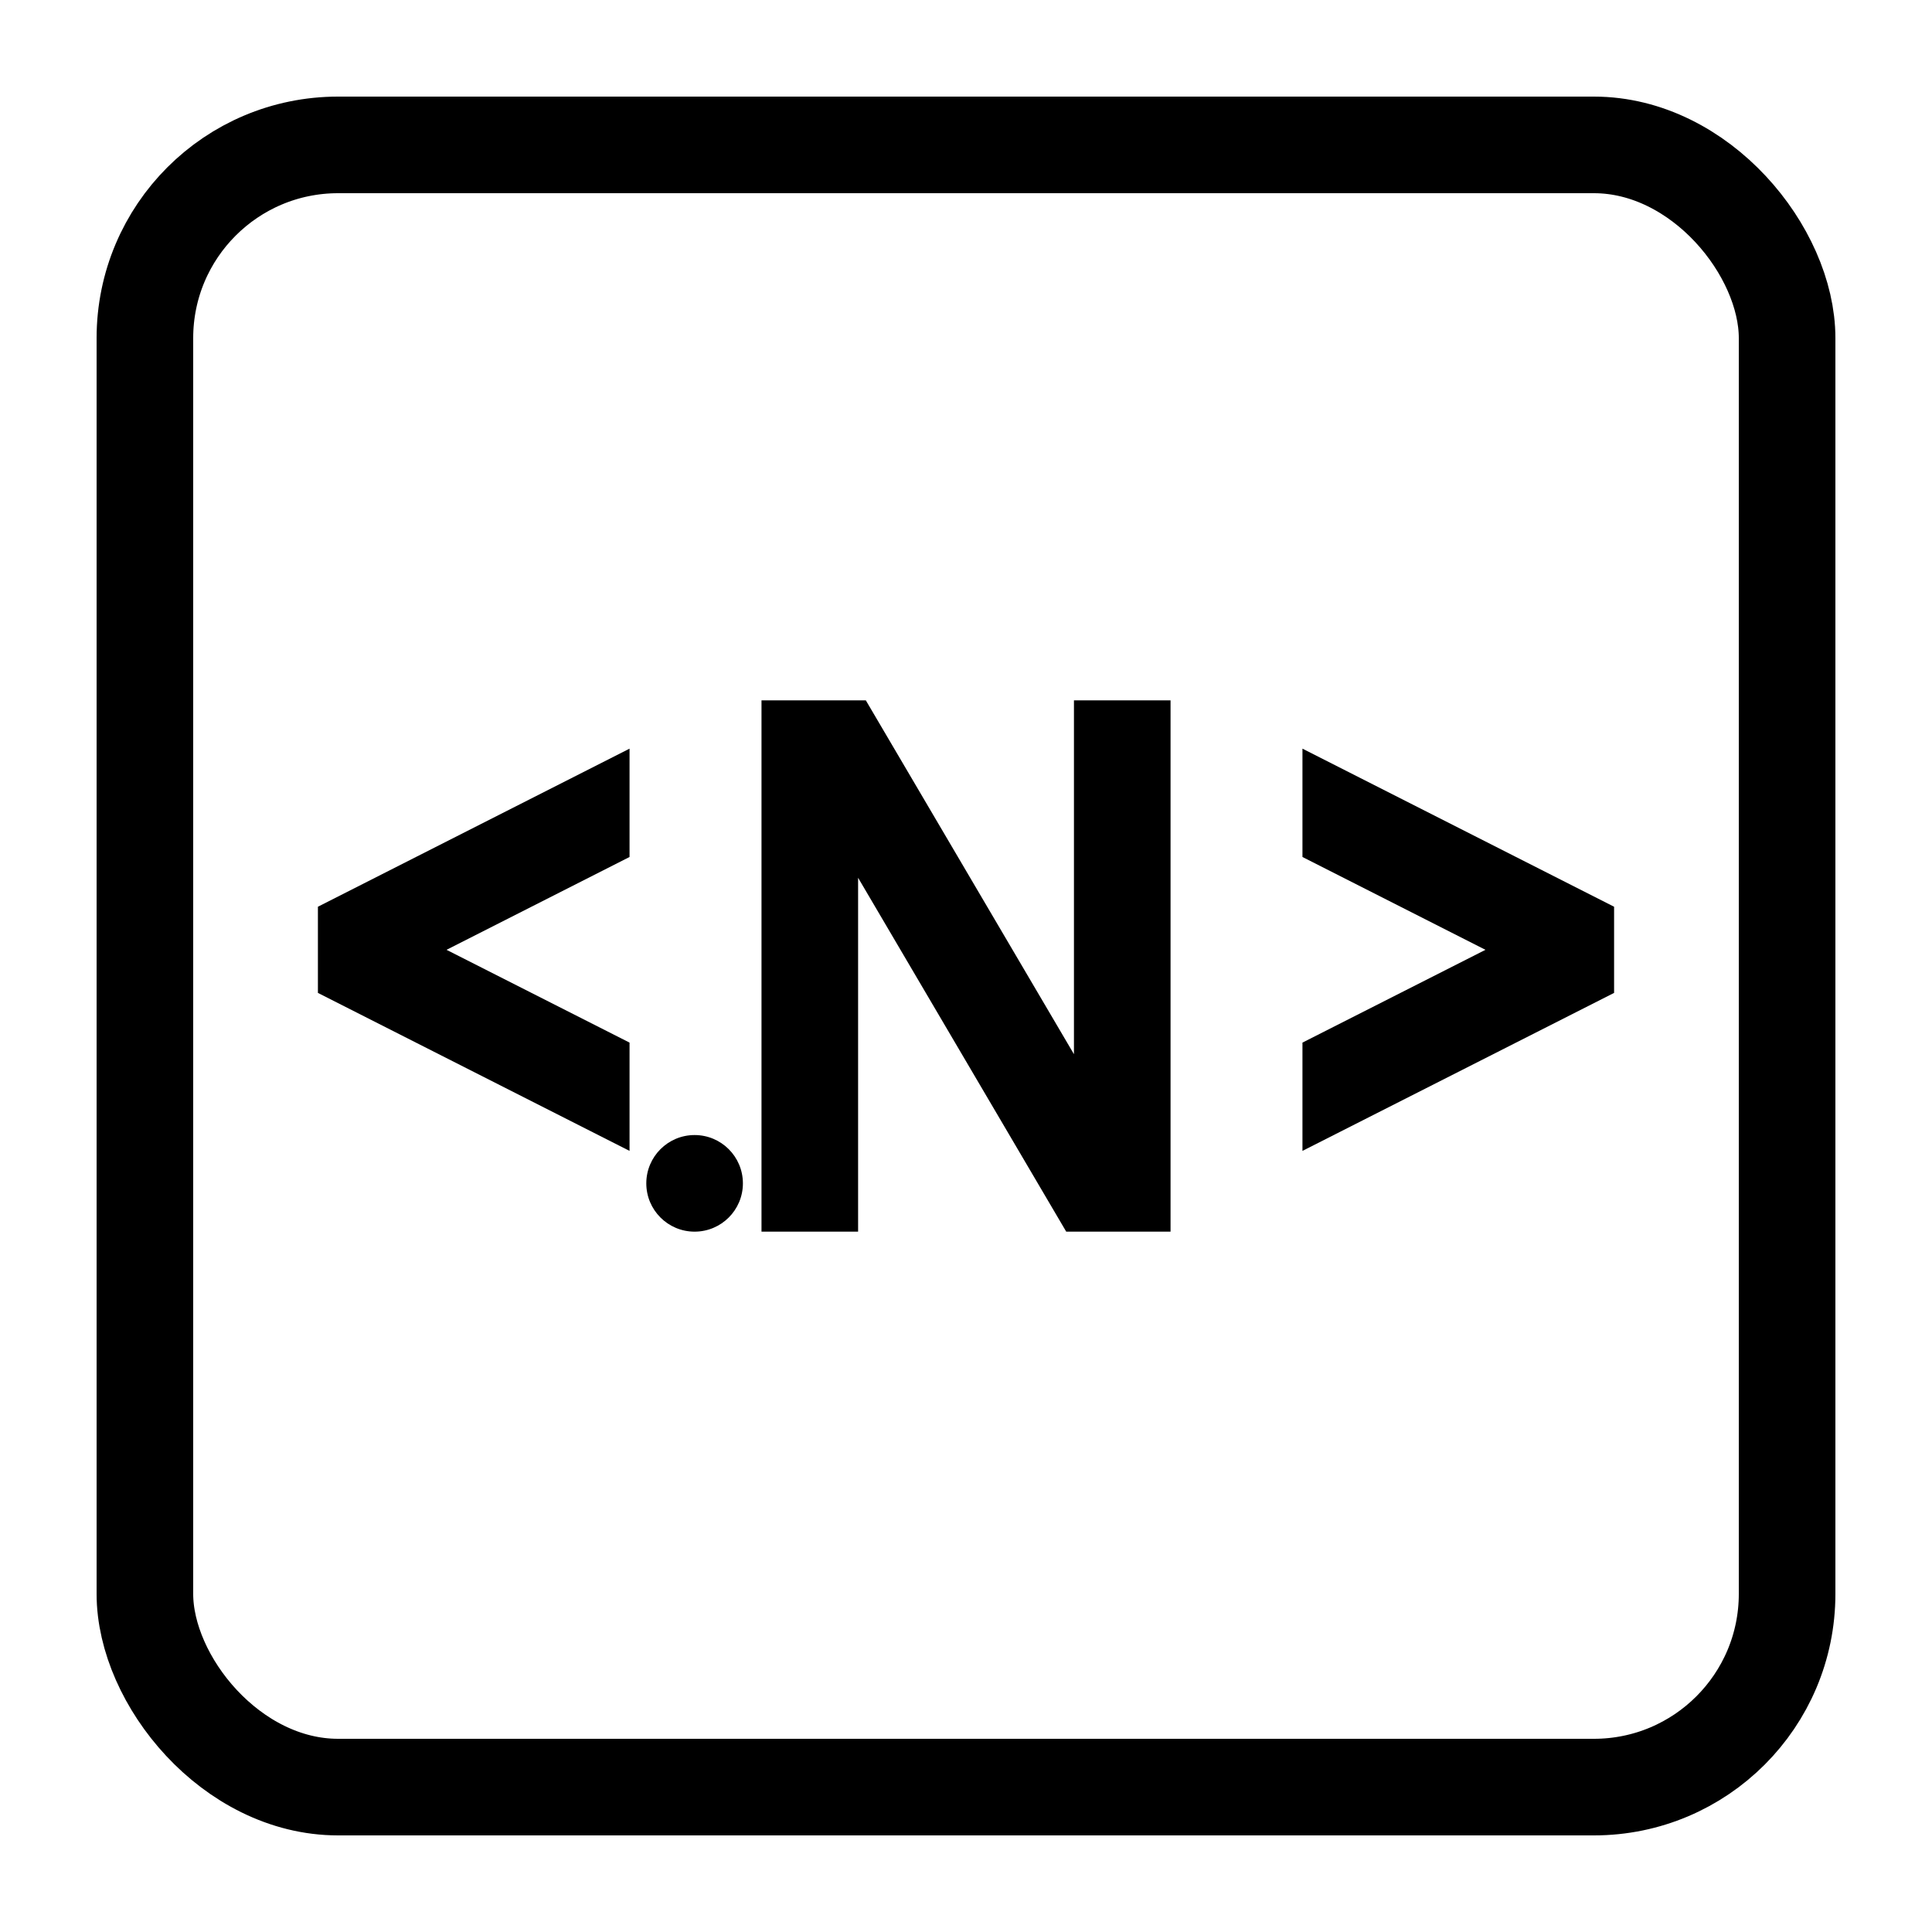
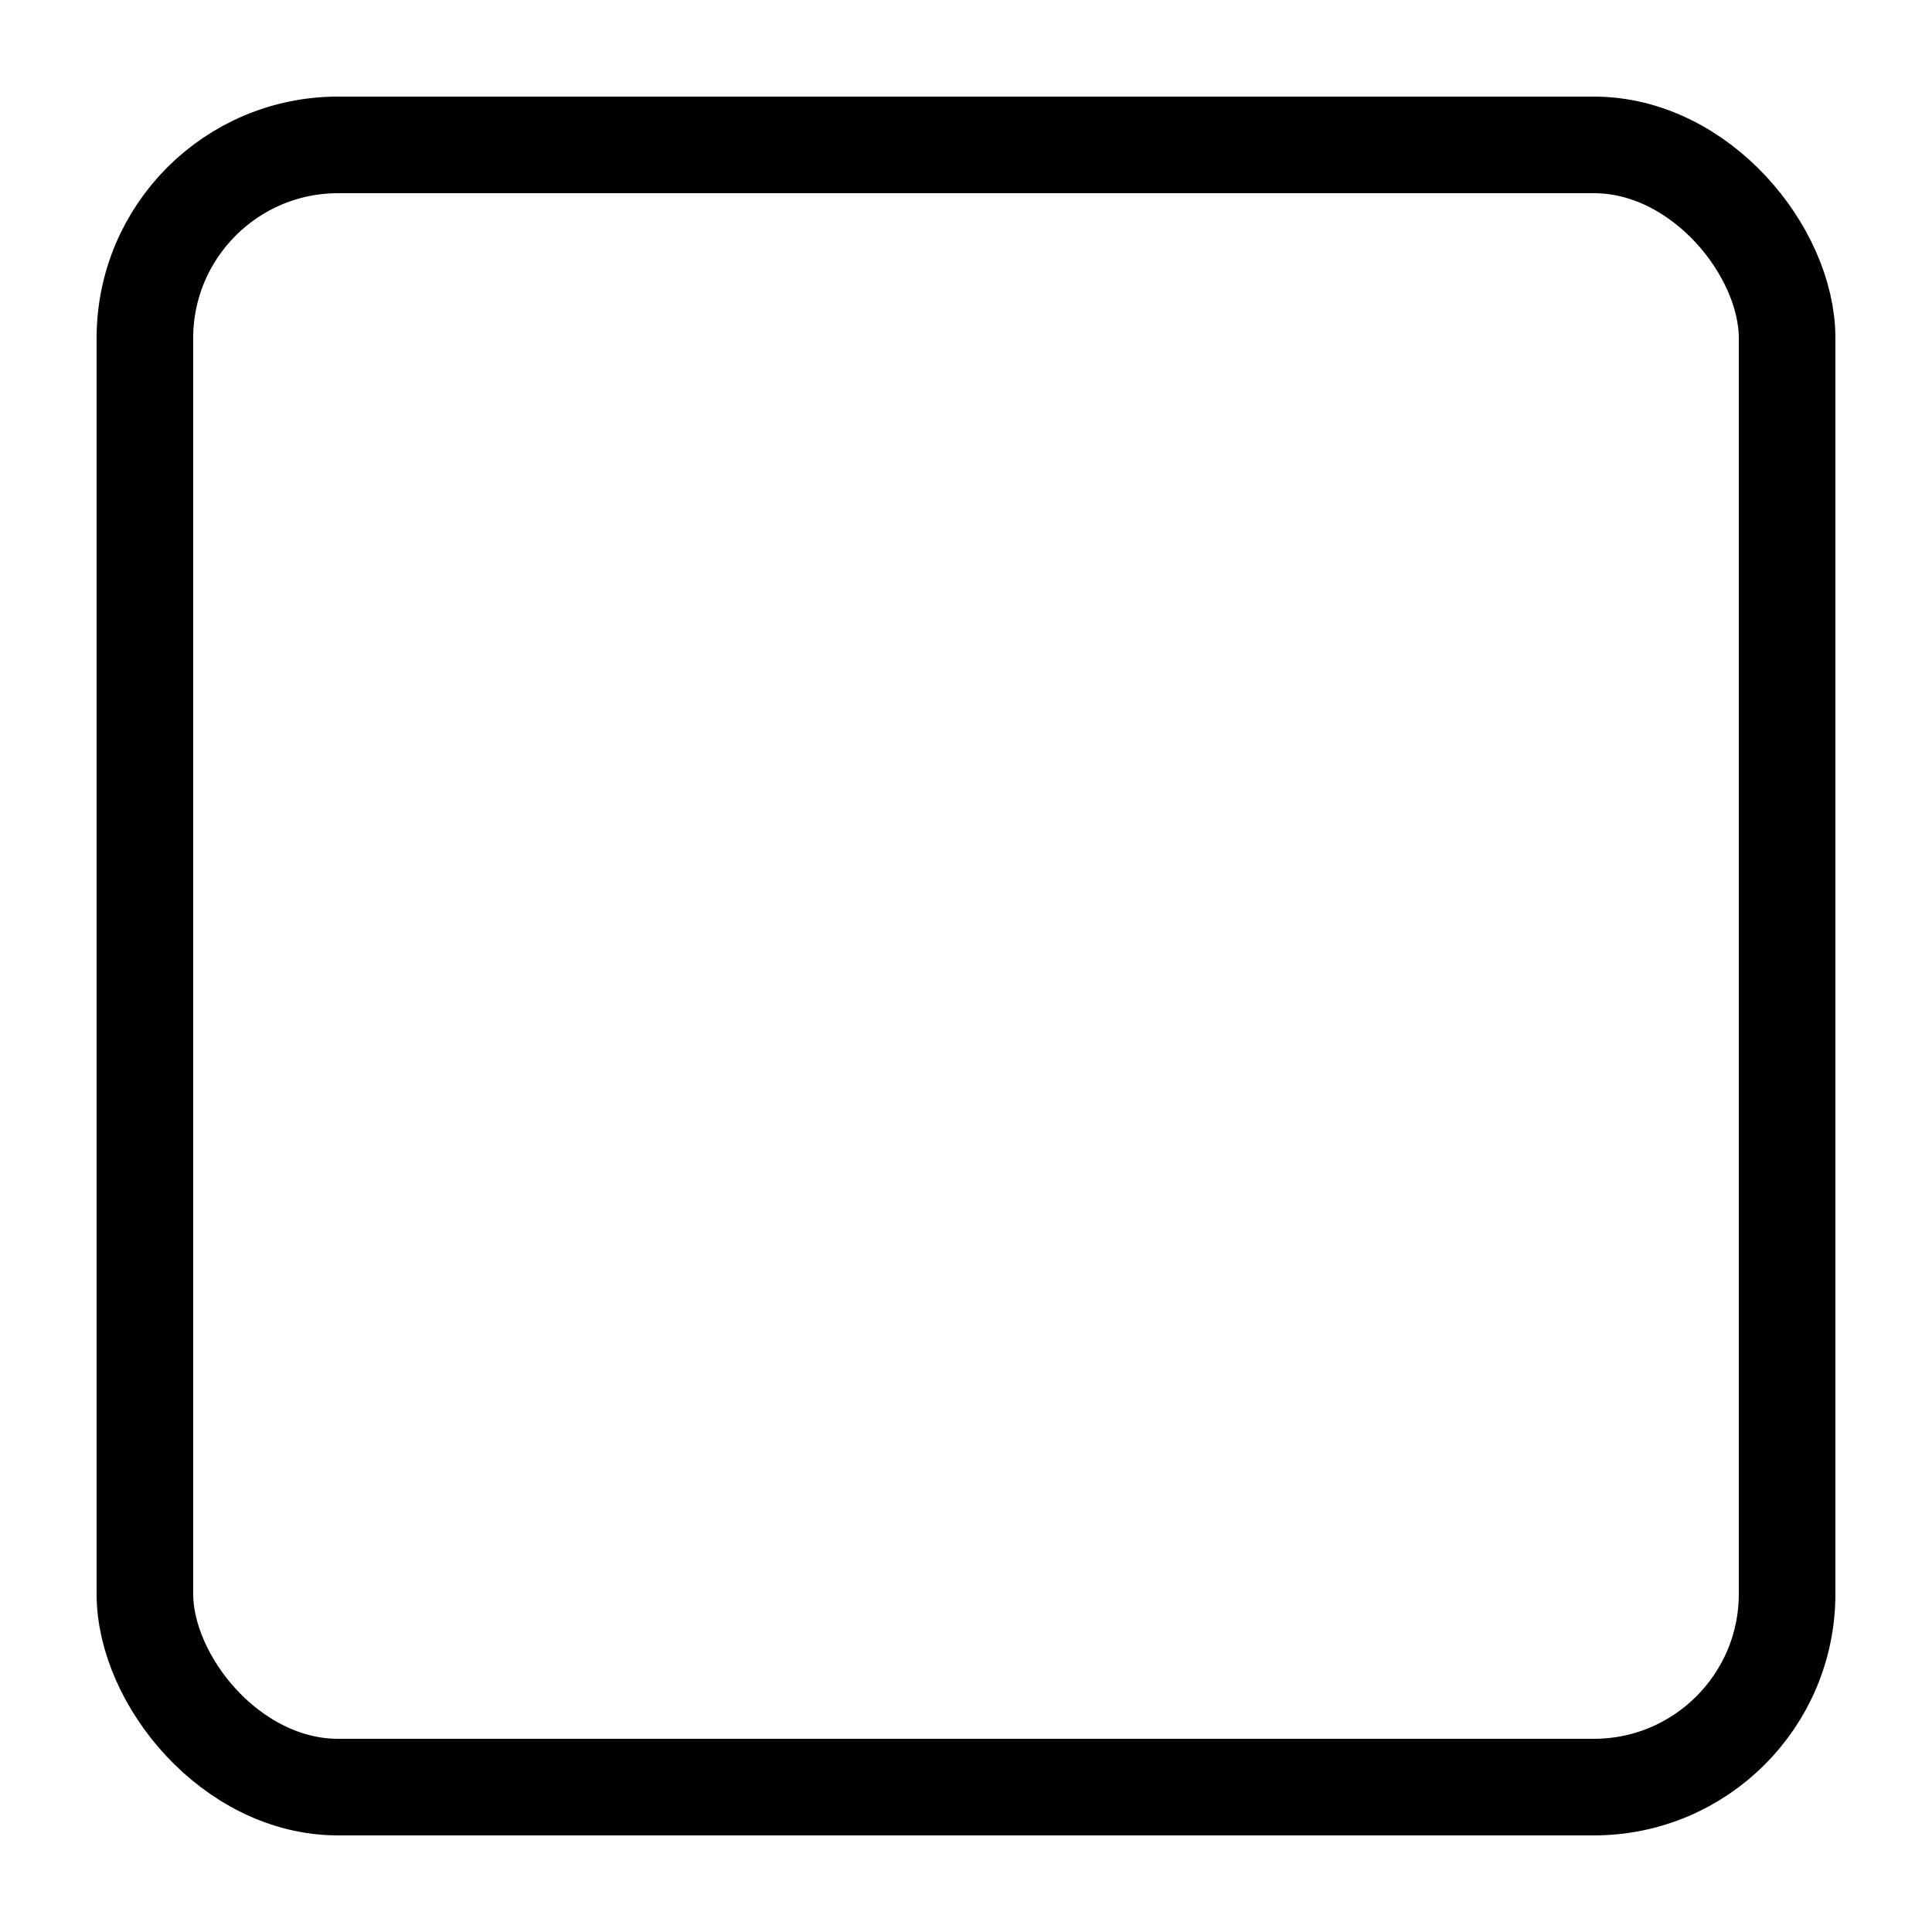
<svg xmlns="http://www.w3.org/2000/svg" width="40" height="40" viewBox="0 0 40 40" fill="none">
  <rect x="3" y="3" width="34" height="34" rx="4" stroke="black" stroke-width="2" />
-   <path d="M13.034 17.743L9.245 19.665L13.034 21.586V23.828L6.582 20.557V18.773L13.034 15.5V17.743Z" fill="black" />
-   <path d="M26.966 17.743L30.755 19.665L26.966 21.586V23.828L33.418 20.557V18.773L26.966 15.5V17.743Z" fill="black" />
-   <path d="M22.235 21.826V14.5H24.235V25.5H22.075L17.766 18.173V25.5H15.766V14.5H17.926L22.235 21.826Z" fill="black" />
-   <circle cx="14.381" cy="24.5" r="1" fill="black" />
</svg>